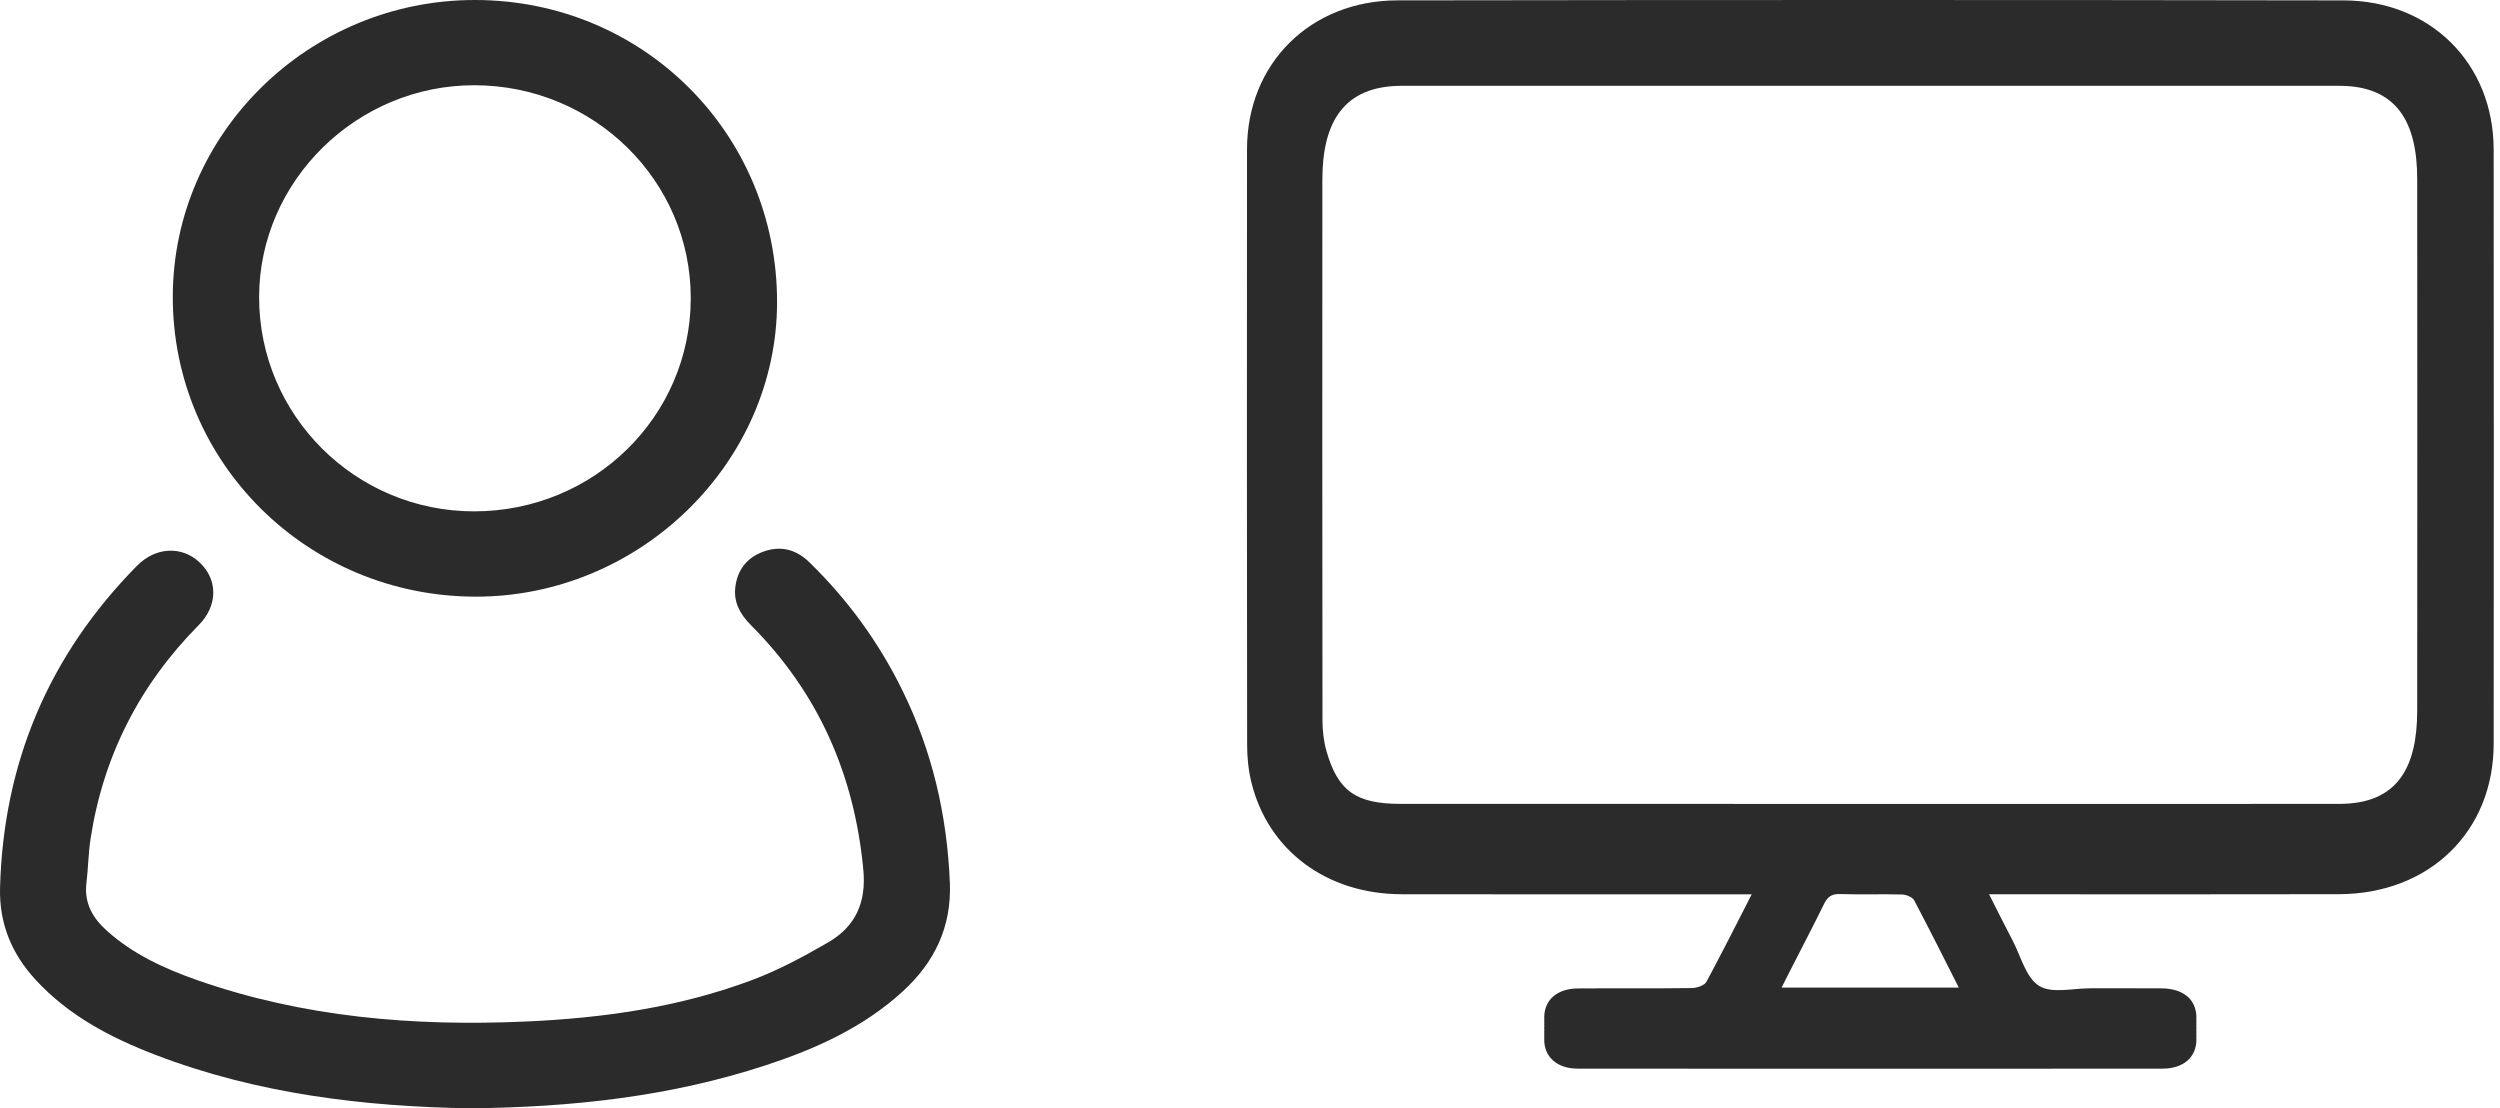
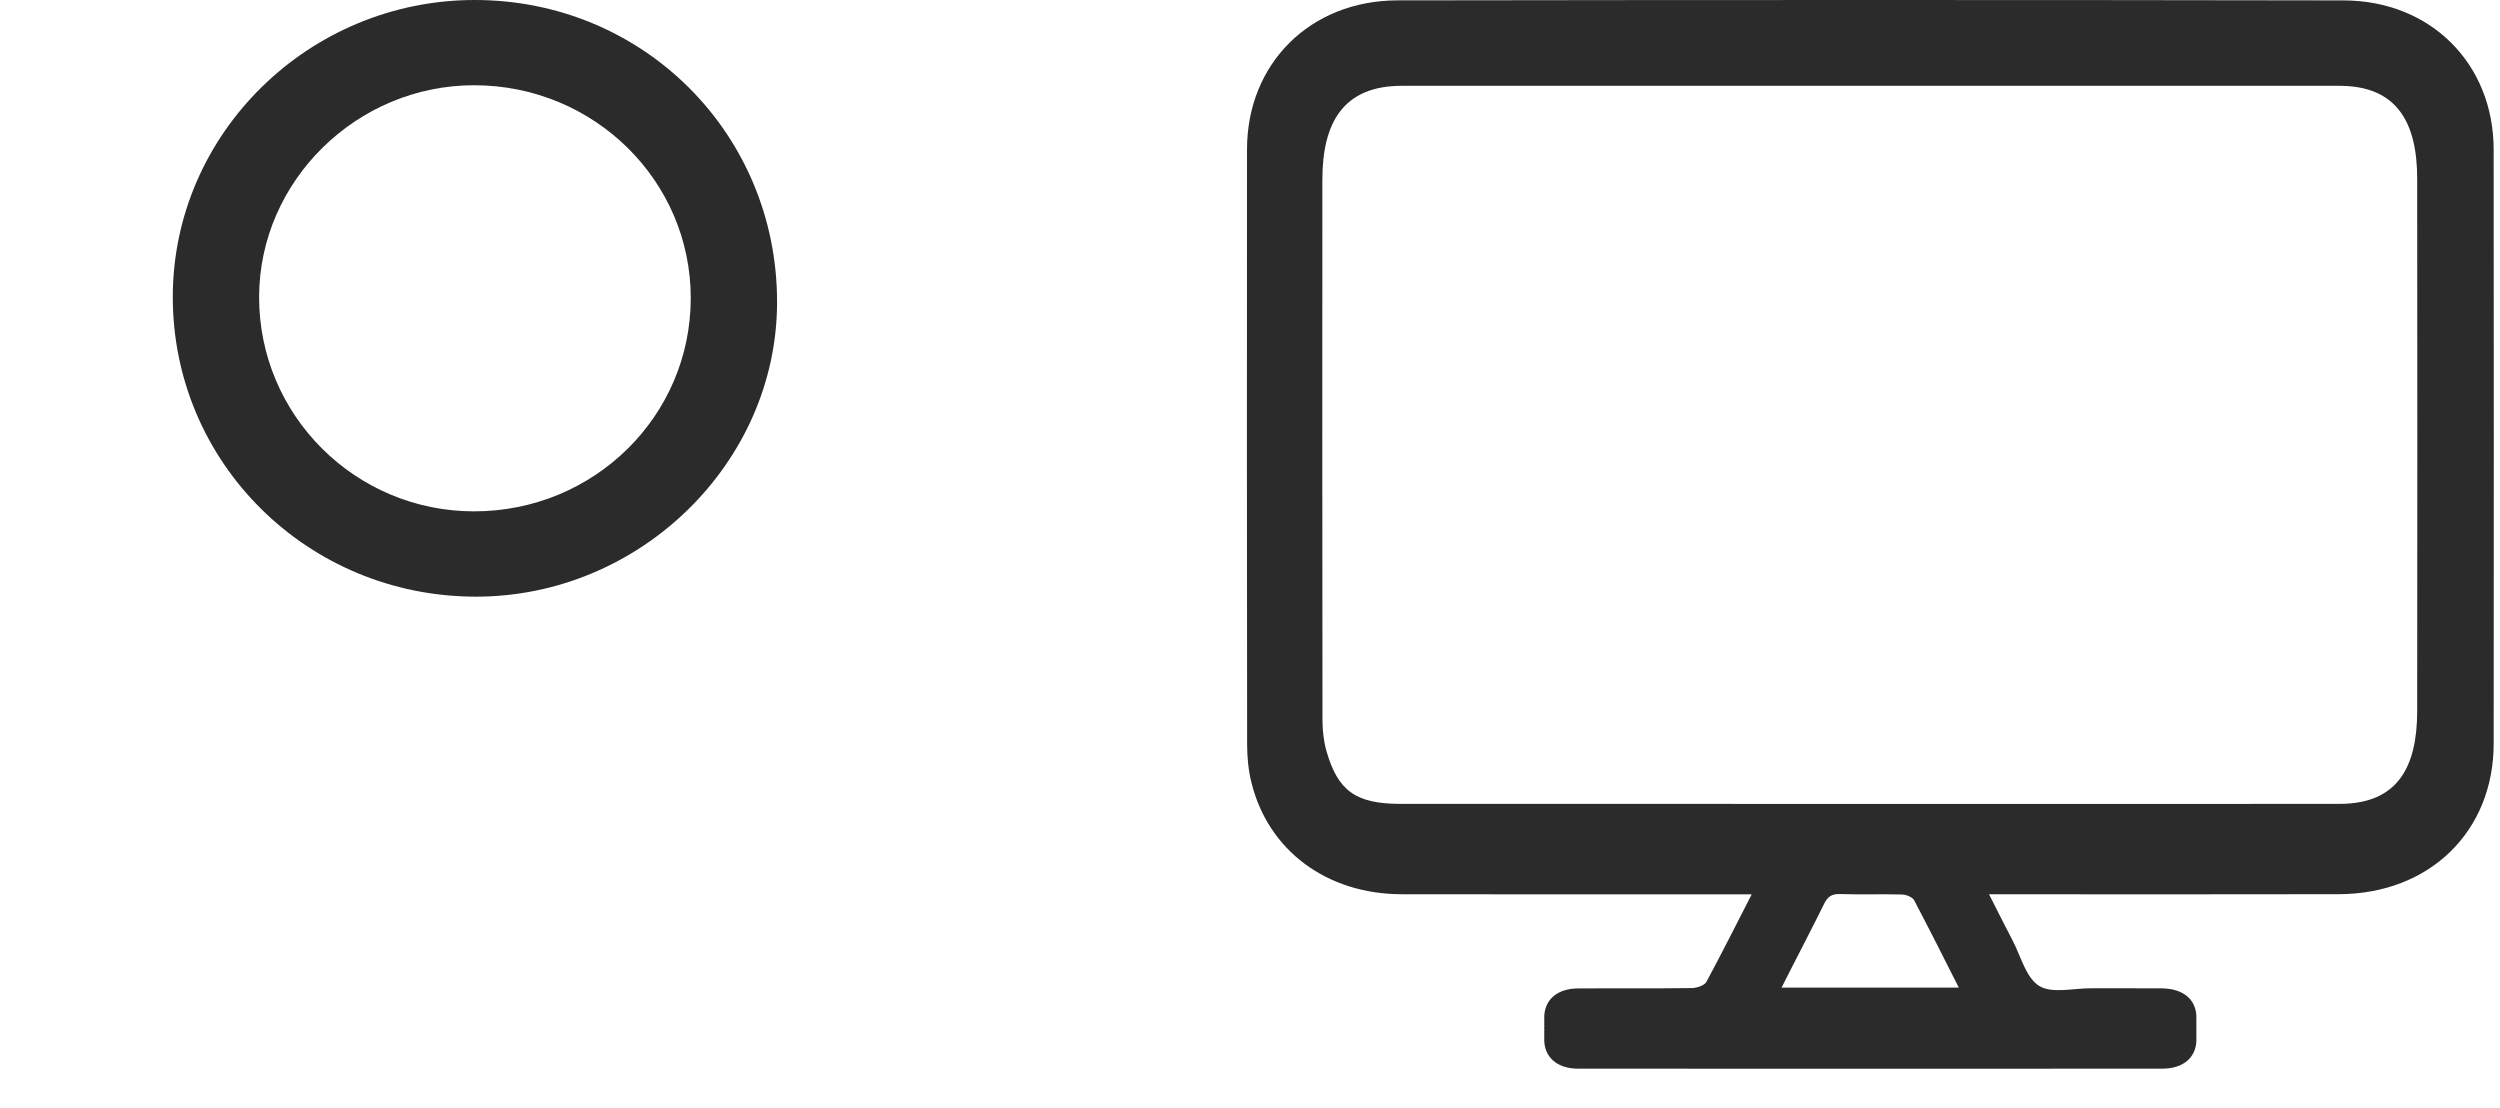
<svg xmlns="http://www.w3.org/2000/svg" width="300" height="133" viewBox="0 0 300 133" fill="none">
  <path d="M299.256 54.258C299.256 54.044 299.256 53.835 299.256 53.621V52.749C299.256 41.148 299.256 29.542 299.239 17.941C299.23 7.656 291.688 0.065 281.217 0.048C243.381 -0.017 205.54 -0.013 167.699 0.044C157.219 0.061 149.651 7.638 149.642 17.901C149.629 29.468 149.629 41.039 149.629 52.605C149.629 52.749 149.629 52.897 149.629 53.041C149.629 53.185 149.629 53.333 149.629 53.477C149.629 53.721 149.629 53.965 149.629 54.21C149.629 54.231 149.629 54.258 149.629 54.279C149.629 54.401 149.629 54.524 149.629 54.646C149.629 66.216 149.642 77.787 149.656 89.363C149.656 90.876 149.807 92.423 150.168 93.888C152.175 102.058 159.196 107.286 168.184 107.308C181.927 107.338 195.675 107.316 209.418 107.316H210.206C208.362 110.935 206.604 114.397 204.774 117.815C204.538 118.255 203.626 118.56 203.025 118.569C198.461 118.63 193.898 118.578 189.335 118.613C186.86 118.63 185.342 119.973 185.306 122.048C185.306 122.131 185.315 122.209 185.32 122.292C185.32 122.358 185.311 122.419 185.306 122.484C185.306 122.567 185.315 122.65 185.32 122.728C185.32 122.794 185.311 122.855 185.306 122.92C185.306 123.003 185.315 123.086 185.32 123.164C185.32 123.23 185.311 123.291 185.306 123.356C185.306 123.439 185.315 123.522 185.32 123.6C185.32 123.666 185.311 123.727 185.306 123.792C185.306 123.892 185.306 123.988 185.315 124.088C185.315 124.136 185.306 124.18 185.306 124.228C185.306 124.328 185.306 124.424 185.315 124.524C185.315 124.572 185.306 124.616 185.306 124.664C185.271 126.813 186.811 128.239 189.357 128.239C212.73 128.256 236.102 128.256 259.474 128.239C262.048 128.239 263.583 126.853 263.57 124.703C263.57 124.638 263.566 124.577 263.561 124.516C263.561 124.433 263.57 124.354 263.57 124.267C263.57 124.202 263.566 124.141 263.561 124.08C263.561 123.997 263.57 123.918 263.57 123.831C263.57 123.761 263.561 123.692 263.557 123.622C263.557 123.548 263.57 123.474 263.57 123.395C263.57 123.325 263.561 123.256 263.557 123.186C263.557 123.112 263.57 123.038 263.57 122.959C263.57 122.89 263.561 122.82 263.557 122.75C263.557 122.676 263.57 122.602 263.57 122.523C263.57 122.449 263.561 122.375 263.557 122.301C263.557 122.231 263.57 122.161 263.57 122.087C263.557 119.955 262.012 118.63 259.421 118.604C256.585 118.578 253.745 118.604 250.909 118.595C248.799 118.582 246.226 119.258 244.703 118.312C243.118 117.331 242.517 114.793 241.538 112.91C240.585 111.079 239.655 109.23 238.684 107.312H239.592C253.282 107.312 266.971 107.338 280.661 107.303C291.541 107.277 299.234 99.783 299.243 89.232C299.252 77.718 299.256 66.204 299.256 54.694C299.256 54.585 299.256 54.471 299.256 54.362C299.256 54.327 299.256 54.292 299.256 54.258ZM159.183 90.152C158.84 88.966 158.702 87.684 158.697 86.446C158.684 75.263 158.675 64.08 158.675 52.897C158.675 42.076 158.675 32.393 158.684 21.572C158.684 14.693 161.217 10.302 168.198 10.298C205.709 10.293 243.221 10.293 280.732 10.298C287.628 10.298 290.059 14.679 290.063 21.454C290.072 32.498 290.077 42.399 290.077 53.442C290.077 64.46 290.072 74.282 290.063 85.299C290.059 92.101 287.695 96.456 280.763 96.465C261.954 96.482 243.14 96.469 224.331 96.469C205.576 96.469 186.82 96.478 168.064 96.465C162.642 96.465 160.54 94.86 159.183 90.152ZM214.8 116.515C216.162 113.839 217.556 111.183 218.878 108.489C219.283 107.665 219.746 107.255 220.756 107.286C223.254 107.364 225.756 107.273 228.253 107.342C228.756 107.356 229.504 107.656 229.705 108.044C231.526 111.515 233.293 115.011 235.056 118.512H213.789C214.128 117.836 214.462 117.178 214.8 116.515Z" fill="#2c2b2b" />
-   <path d="M56.528 133C43.843 132.804 30.937 131.304 18.601 126.563C13.235 124.501 8.207 121.855 4.266 117.565C1.387 114.438 -0.106 110.804 0.006 106.526C0.407 91.538 5.842 78.651 16.434 67.898C18.665 65.631 21.795 65.478 23.94 67.476C26.15 69.534 26.172 72.661 23.854 75.004C16.732 82.204 12.377 90.754 10.861 100.698C10.598 102.432 10.585 104.2 10.374 105.943C10.076 108.358 11.12 110.173 12.851 111.715C15.989 114.519 19.749 116.244 23.677 117.62C36.436 122.089 49.644 123.176 63.054 122.584C72.361 122.175 81.537 120.879 90.286 117.59C93.433 116.41 96.441 114.787 99.355 113.1C102.666 111.183 103.973 108.307 103.598 104.354C102.527 92.996 98.237 83.171 90.118 75.025C88.84 73.743 88.02 72.303 88.236 70.471C88.482 68.388 89.626 66.905 91.629 66.185C93.713 65.435 95.565 65.951 97.119 67.468C101.733 71.958 105.458 77.079 108.285 82.839C111.868 90.128 113.655 97.835 113.983 105.926C114.199 111.213 112.166 115.452 108.333 118.966C103.602 123.299 97.879 125.868 91.853 127.845C80.531 131.556 68.838 132.864 56.524 132.996L56.528 133Z" fill="#2c2b2b" />
  <path d="M57.022 3.05748e-05C77.235 0.026 93.266 16.078 93.249 36.268C93.232 55.555 76.752 71.638 57.048 71.599C36.878 71.561 20.683 55.491 20.735 35.561C20.778 15.981 37.111 -0.026 57.022 3.05748e-05ZM56.884 61.362C71.266 61.362 82.859 49.978 82.89 35.821C82.92 21.706 71.309 10.255 56.94 10.229C42.83 10.204 31.128 21.698 31.094 35.612C31.059 49.808 42.631 61.362 56.884 61.362Z" fill="#2c2b2b" />
</svg>